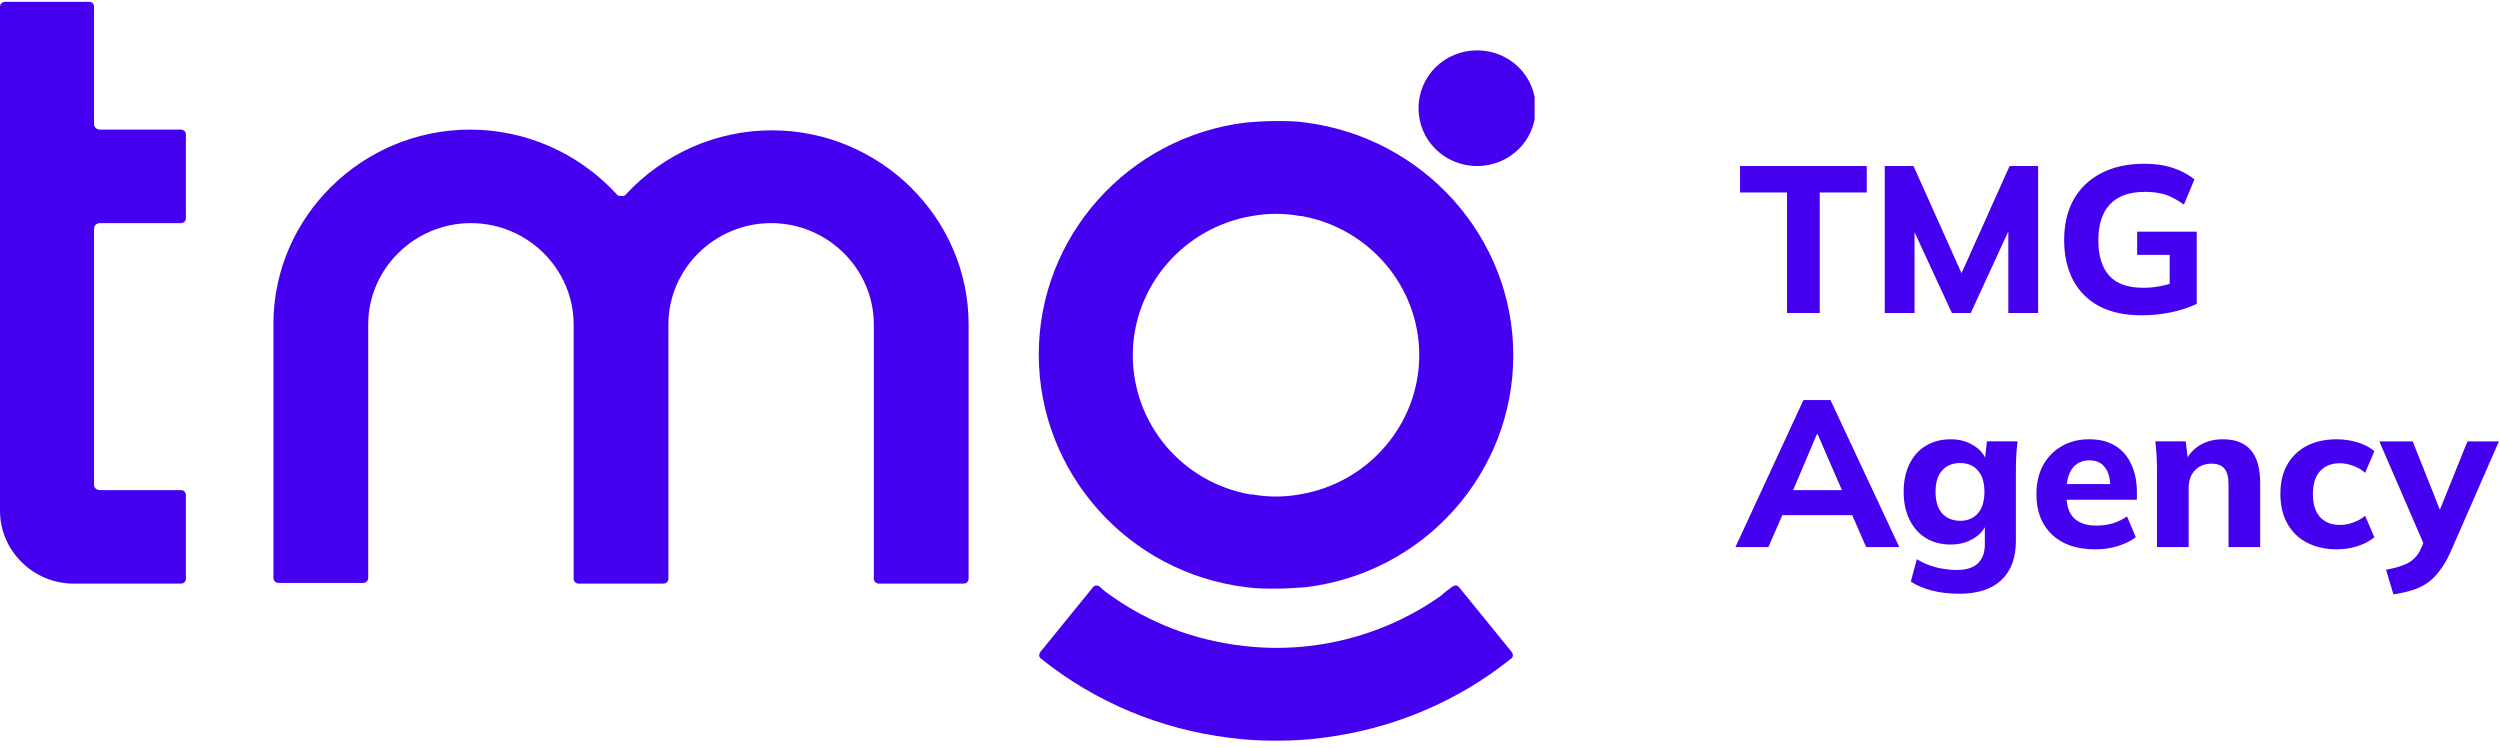
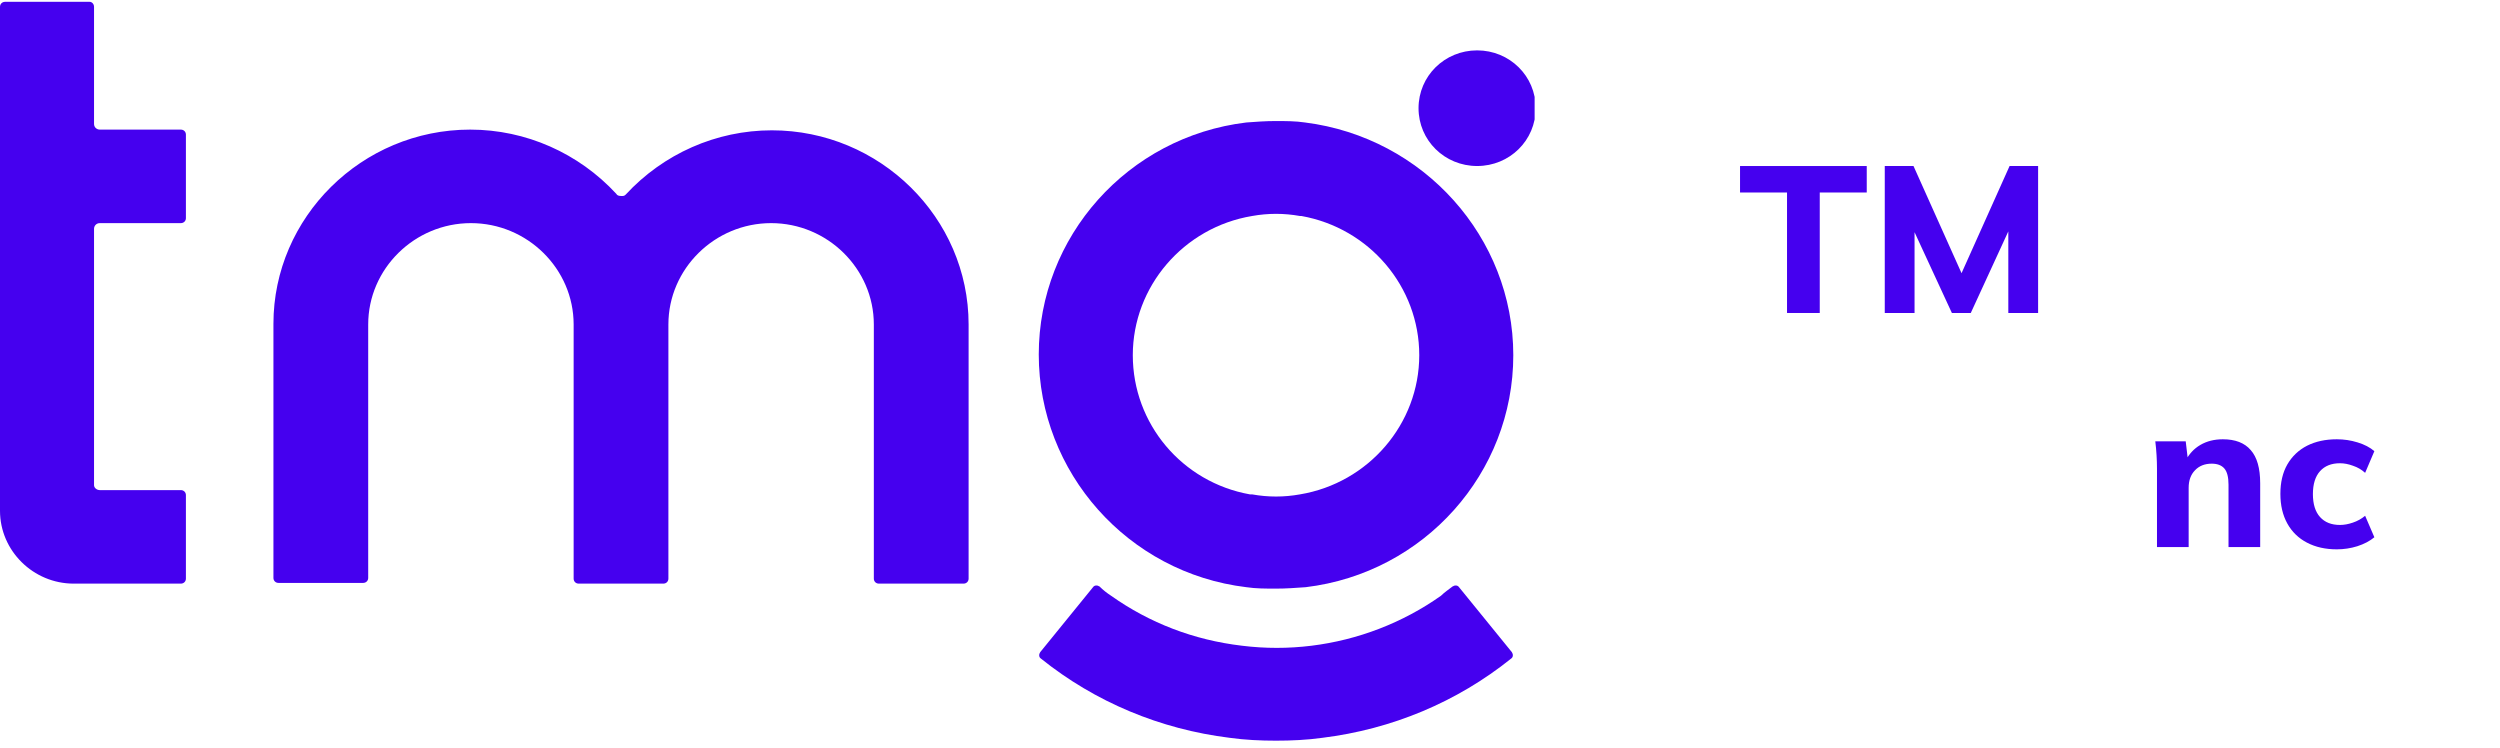
<svg xmlns="http://www.w3.org/2000/svg" width="428" height="128" viewBox="0 0 428 128" fill="none">
  <g clip-path="url(#clip0_3959_7785)">
    <path fill-rule="evenodd" clip-rule="evenodd" d="M16.099 83.051V39.177C16.099 38.688 16.471 38.199 17.09 38.199H30.96C31.456 38.199 31.827 37.833 31.827 37.344V23.045C31.827 22.556 31.456 22.189 30.96 22.189H17.09C16.595 22.189 16.099 21.823 16.099 21.212V1.169C16.099 0.68 15.728 0.313 15.356 0.313H0.867C0.372 0.313 0 0.68 0 1.169V87.451C0 94.295 5.697 99.917 12.632 99.917H30.96C31.456 99.917 31.827 99.55 31.827 99.061V84.762C31.827 84.273 31.456 83.907 30.96 83.907H17.09C16.595 83.907 16.099 83.54 16.099 83.051Z" fill="#4500EF" />
    <path fill-rule="evenodd" clip-rule="evenodd" d="M105.514 33.188C99.074 26.222 90.033 22.189 80.498 22.189C61.921 22.189 46.812 37.221 46.812 55.431V98.939C46.812 99.428 47.184 99.794 47.679 99.794H62.169C62.664 99.794 63.036 99.428 63.036 98.939V55.553C63.036 46.021 70.962 38.199 80.621 38.199C90.281 38.199 98.207 46.021 98.207 55.553V99.061C98.207 99.55 98.579 99.917 99.074 99.917H113.563C114.059 99.917 114.43 99.55 114.43 99.061V55.553C114.43 46.021 122.356 38.199 132.016 38.199C141.676 38.199 149.601 46.021 149.601 55.553V99.061C149.601 99.55 149.973 99.917 150.468 99.917H164.958C165.453 99.917 165.825 99.55 165.825 99.061V55.553C165.825 37.221 150.592 22.311 132.14 22.311C122.604 22.311 113.563 26.344 107.124 33.311C106.876 33.555 106.752 33.555 106.381 33.555C105.885 33.555 105.637 33.433 105.514 33.188Z" fill="#4500EF" />
    <path fill-rule="evenodd" clip-rule="evenodd" d="M213.379 20.967C193.069 23.411 177.836 40.521 177.836 60.686C177.836 80.852 193.069 98.084 213.379 100.528C214.989 100.772 216.722 100.772 218.456 100.772C220.19 100.772 221.8 100.65 223.534 100.528C243.844 98.084 259.076 80.974 259.076 60.809C259.076 40.643 243.72 23.534 223.41 20.967C221.8 20.723 220.066 20.723 218.332 20.723C216.722 20.723 214.989 20.845 213.379 20.967ZM252.884 8.624C247.311 8.624 242.853 13.023 242.853 18.523C242.853 24.023 247.311 28.422 252.884 28.422C258.457 28.422 262.915 24.023 262.915 18.523C262.915 13.023 258.457 8.624 252.884 8.624ZM190.22 101.994C189.477 101.505 188.858 101.017 188.239 100.406C187.867 100.161 187.372 100.161 187.124 100.528L178.084 111.649C177.836 112.016 177.836 112.505 178.207 112.749C187.496 120.204 198.641 124.848 210.53 126.315C213.131 126.681 215.855 126.804 218.456 126.804C221.057 126.804 223.781 126.681 226.382 126.315C238.271 124.848 249.417 120.204 258.705 112.749C259.076 112.505 259.076 112.016 258.829 111.649L249.788 100.528C249.54 100.161 249.045 100.161 248.674 100.406C248.054 100.894 247.311 101.383 246.692 101.994C240.128 106.638 232.45 109.572 224.524 110.549C222.543 110.794 220.561 110.916 218.58 110.916C216.598 110.916 214.617 110.794 212.636 110.549C204.338 109.572 196.784 106.638 190.22 101.994ZM222.791 36.977C234.432 39.055 242.977 49.076 242.977 60.809C242.977 72.541 234.308 82.685 222.543 84.64C221.181 84.885 219.818 85.007 218.456 85.007C217.094 85.007 215.732 84.885 214.369 84.64H213.998C202.357 82.562 193.935 72.541 193.935 60.809C193.935 49.076 202.604 38.932 214.369 36.977C215.732 36.733 217.094 36.61 218.456 36.61C219.818 36.61 221.181 36.733 222.543 36.977H222.791Z" fill="#4500EF" />
  </g>
-   <path d="M409.75 101.757L408.493 97.546C409.618 97.332 410.564 97.082 411.33 96.797C412.12 96.511 412.767 96.13 413.269 95.655C413.772 95.203 414.179 94.608 414.49 93.87L415.388 91.764L415.244 93.834L407.344 75.562H413.054L418.261 88.66H417.148L422.427 75.562H427.814L419.59 94.37C418.991 95.726 418.345 96.844 417.651 97.725C416.98 98.629 416.25 99.342 415.46 99.866C414.67 100.389 413.796 100.794 412.838 101.079C411.905 101.365 410.875 101.591 409.75 101.757Z" fill="#4500EF" />
  <path d="M400.063 94.047C398.124 94.047 396.424 93.666 394.963 92.905C393.503 92.144 392.378 91.049 391.587 89.622C390.797 88.194 390.402 86.505 390.402 84.554C390.402 82.579 390.797 80.902 391.587 79.522C392.401 78.118 393.527 77.047 394.963 76.31C396.424 75.572 398.124 75.204 400.063 75.204C401.284 75.204 402.469 75.382 403.618 75.739C404.791 76.096 405.749 76.596 406.491 77.238L404.911 80.95C404.312 80.402 403.618 79.998 402.828 79.736C402.062 79.451 401.32 79.308 400.601 79.308C399.141 79.308 398.004 79.76 397.19 80.664C396.376 81.568 395.969 82.877 395.969 84.59C395.969 86.303 396.376 87.611 397.19 88.516C398.004 89.42 399.141 89.872 400.601 89.872C401.296 89.872 402.026 89.741 402.792 89.479C403.582 89.217 404.288 88.825 404.911 88.301L406.491 91.977C405.725 92.62 404.755 93.131 403.582 93.512C402.433 93.869 401.26 94.047 400.063 94.047Z" fill="#4500EF" />
  <path d="M369.276 93.655V80.271C369.276 79.51 369.252 78.737 369.204 77.952C369.156 77.143 369.084 76.346 368.988 75.561H374.196L374.591 78.915H374.16C374.758 77.726 375.608 76.81 376.709 76.167C377.811 75.525 379.092 75.204 380.552 75.204C382.683 75.204 384.275 75.822 385.328 77.059C386.406 78.273 386.944 80.164 386.944 82.734V93.655H381.522V82.984C381.522 81.675 381.282 80.747 380.803 80.2C380.325 79.653 379.606 79.379 378.649 79.379C377.452 79.379 376.494 79.76 375.776 80.521C375.057 81.259 374.698 82.258 374.698 83.519V93.655H369.276Z" fill="#4500EF" />
-   <path d="M358.688 94.047C355.528 94.047 353.062 93.203 351.29 91.513C349.519 89.824 348.633 87.528 348.633 84.625C348.633 82.746 349.004 81.104 349.746 79.7C350.512 78.297 351.566 77.202 352.906 76.417C354.271 75.608 355.863 75.204 357.683 75.204C359.478 75.204 360.975 75.584 362.172 76.346C363.393 77.107 364.303 78.178 364.901 79.558C365.524 80.914 365.835 82.496 365.835 84.304V85.553H353.086V82.877H361.884L361.274 83.376C361.274 81.877 360.963 80.747 360.34 79.986C359.742 79.201 358.868 78.808 357.719 78.808C356.45 78.808 355.468 79.272 354.774 80.2C354.103 81.128 353.768 82.46 353.768 84.197V84.768C353.768 86.529 354.199 87.837 355.061 88.694C355.947 89.55 357.216 89.979 358.868 89.979C359.849 89.979 360.771 89.86 361.633 89.622C362.519 89.36 363.357 88.956 364.147 88.408L365.655 91.977C364.746 92.643 363.692 93.155 362.495 93.512C361.322 93.869 360.053 94.047 358.688 94.047Z" fill="#4500EF" />
-   <path d="M335.459 101.649C333.711 101.649 332.155 101.47 330.79 101.113C329.426 100.78 328.205 100.269 327.127 99.579L328.169 95.724C328.839 96.153 329.545 96.498 330.288 96.759C331.054 97.045 331.832 97.247 332.622 97.366C333.436 97.509 334.238 97.58 335.028 97.58C336.632 97.58 337.829 97.199 338.619 96.438C339.409 95.677 339.804 94.594 339.804 93.19V89.443H340.163C339.78 90.585 339.014 91.501 337.865 92.191C336.716 92.881 335.423 93.226 333.987 93.226C332.359 93.226 330.934 92.857 329.713 92.12C328.516 91.382 327.582 90.335 326.912 88.979C326.241 87.623 325.906 86.029 325.906 84.197C325.906 82.365 326.241 80.771 326.912 79.415C327.582 78.058 328.516 77.023 329.713 76.31C330.934 75.572 332.359 75.203 333.987 75.203C335.447 75.203 336.728 75.548 337.829 76.238C338.954 76.904 339.709 77.797 340.092 78.915L339.804 78.772L340.163 75.56H345.407C345.311 76.345 345.239 77.142 345.191 77.951C345.143 78.737 345.119 79.51 345.119 80.271V92.584C345.119 95.51 344.293 97.747 342.641 99.293C340.989 100.863 338.595 101.649 335.459 101.649ZM335.603 89.158C336.872 89.158 337.877 88.729 338.619 87.873C339.361 87.016 339.733 85.791 339.733 84.197C339.733 82.603 339.361 81.389 338.619 80.557C337.877 79.7 336.872 79.272 335.603 79.272C334.286 79.272 333.244 79.7 332.478 80.557C331.736 81.389 331.365 82.603 331.365 84.197C331.365 85.791 331.736 87.016 332.478 87.873C333.244 88.729 334.286 89.158 335.603 89.158Z" fill="#4500EF" />
-   <path d="M297.109 93.655L308.745 68.495H313.378L325.157 93.655H319.483L316.43 86.66L318.621 88.195H303.574L305.8 86.66L302.748 93.655H297.109ZM311.043 74.348L306.411 85.268L305.441 83.912H316.753L315.927 85.268L311.187 74.348H311.043Z" fill="#4500EF" />
-   <path d="M366.67 53.978C363.773 53.978 361.331 53.454 359.344 52.407C357.381 51.337 355.897 49.838 354.891 47.911C353.886 45.96 353.383 43.688 353.383 41.094C353.383 38.429 353.921 36.122 354.999 34.171C356.1 32.22 357.68 30.709 359.739 29.638C361.798 28.568 364.264 28.032 367.137 28.032C368.981 28.032 370.597 28.27 371.985 28.746C373.398 29.198 374.631 29.852 375.684 30.709L373.889 35.027C373.123 34.48 372.404 34.052 371.734 33.742C371.064 33.409 370.369 33.183 369.651 33.064C368.933 32.922 368.107 32.85 367.173 32.85C364.54 32.85 362.552 33.564 361.212 34.992C359.895 36.395 359.237 38.441 359.237 41.13C359.237 43.795 359.859 45.817 361.104 47.197C362.349 48.577 364.3 49.267 366.958 49.267C367.844 49.267 368.753 49.184 369.687 49.017C370.621 48.851 371.543 48.601 372.452 48.268L371.447 50.409V43.628H365.88V39.667H376.079V52.015C374.811 52.634 373.338 53.121 371.662 53.478C370.01 53.811 368.346 53.978 366.67 53.978Z" fill="#4500EF" />
  <path d="M322.672 53.584V28.423H327.592L336.39 48.052H335.241L344.04 28.423H348.924V53.584H343.824V36.489H345.261L337.396 53.584H334.164L326.263 36.489H327.771V53.584H322.672Z" fill="#4500EF" />
  <path d="M305.939 53.583V32.955H297.895V28.423H319.586V32.955H311.541V53.583H305.939Z" fill="#4500EF" />
  <defs>
    <clipPath id="clip0_3959_7785">
      <rect width="262.728" height="127.101" fill="white" />
    </clipPath>
  </defs>
</svg>